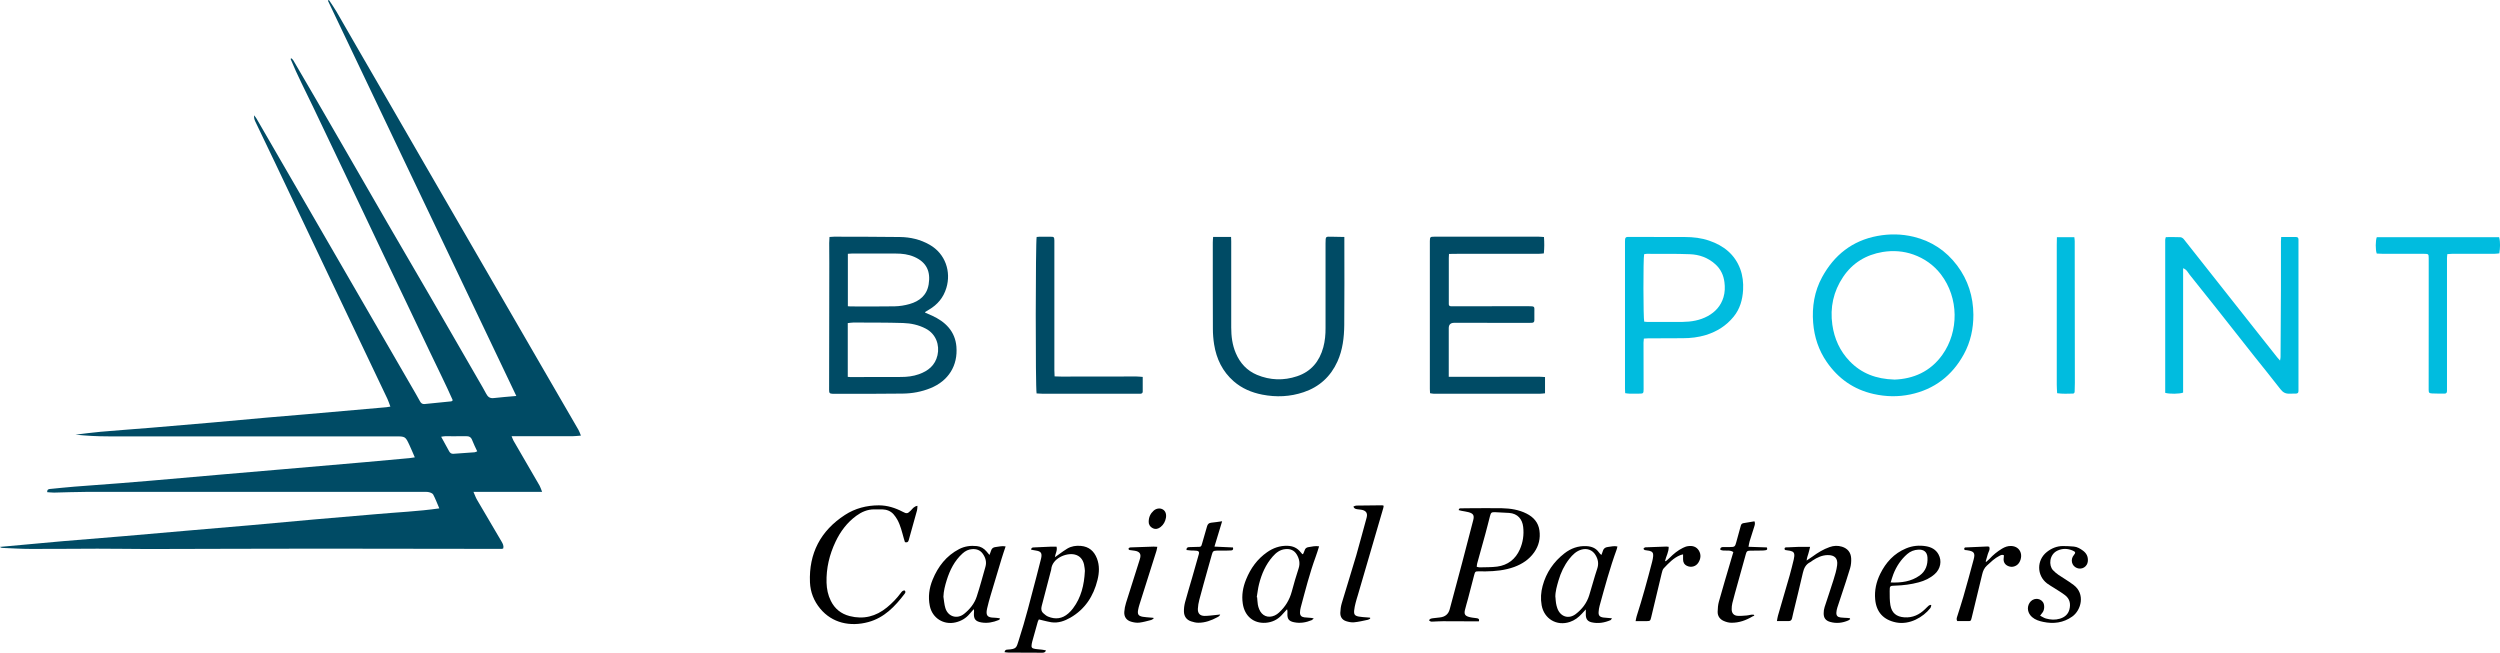
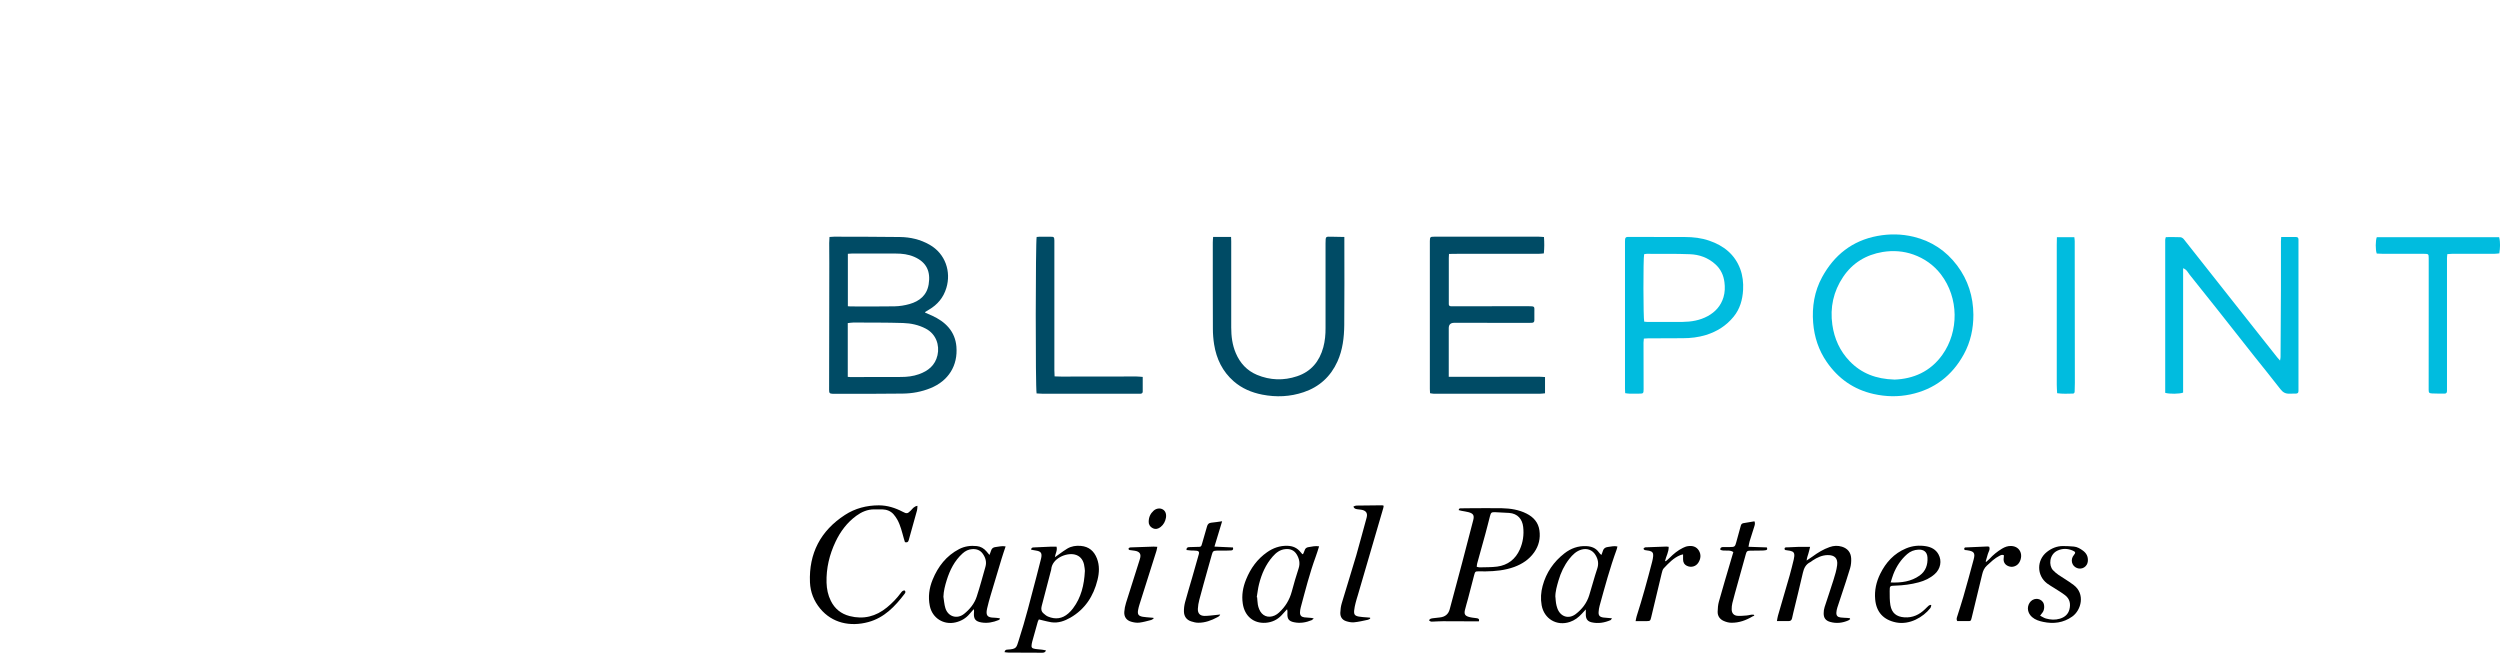
<svg xmlns="http://www.w3.org/2000/svg" id="Layer_2" data-name="Layer 2" width="527.71" height="137.77" viewBox="0 0 527.71 137.77">
  <defs>
    <style>
      .cls-1 {
        fill: #00bcdf;
      }

      .cls-2 {
        fill: #004b65;
      }
    </style>
  </defs>
  <g id="Layer_1-2" data-name="Layer 1">
    <g>
-       <path class="cls-2" d="m108.98,83.57c-6.74-14.14-13.36-28.03-19.98-41.92-6.6-13.84-13.19-27.68-19.79-41.52.08-.04.15-.08.23-.12.52.8,1.08,1.58,1.56,2.4,1.55,2.67,3.07,5.35,4.62,8.02,2.23,3.85,4.47,7.7,6.69,11.55,2.3,3.98,4.59,7.96,6.89,11.93,3.74,6.46,7.48,12.92,11.22,19.38,4.84,8.36,9.67,16.71,14.51,25.07,2.39,4.13,4.8,8.25,7.18,12.39.19.32.3.69.51,1.2-.74.05-1.3.13-1.86.13-3.35,0-6.69,0-10.04,0-.86,0-1.71,0-2.73,0,.19.44.27.71.4.94,1.83,3.17,3.68,6.33,5.51,9.5.2.35.31.76.53,1.31h-14.49c.3.68.48,1.21.76,1.68,1.72,2.95,3.46,5.88,5.18,8.82.25.43.49.88.35,1.43-.11.04-.21.1-.3.1-12.77-.01-25.54-.05-38.32-.05-12.12,0-24.25.06-36.37.08-3.56,0-7.12-.08-10.68-.07-4.68,0-9.35.07-14.03.05-1.98,0-3.95-.13-5.93-.21-.2,0-.41-.05-.61-.22,4.4-.4,8.8-.82,13.2-1.2,4.41-.38,8.82-.72,13.22-1.09,4.41-.37,8.81-.77,13.22-1.15,4.44-.38,8.89-.75,13.33-1.14,4.41-.39,8.81-.81,13.21-1.2,4.41-.39,8.82-.74,13.22-1.13,4.39-.4,8.8-.57,13.34-1.22-.48-1.12-.83-2.05-1.29-2.92-.14-.26-.57-.42-.9-.5-.38-.09-.79-.06-1.18-.06-23.75,0-47.49,0-71.24,0-2.23,0-4.46.11-6.69.15-.49,0-.97-.06-1.47-.09-.02-.6.3-.65.63-.68,1.72-.17,3.43-.35,5.15-.49,3.23-.26,6.45-.48,9.68-.73,2.15-.17,4.3-.35,6.45-.53,5.16-.45,10.32-.9,15.48-1.35,4.05-.35,8.1-.7,12.14-1.04,5.95-.51,11.9-1.02,17.84-1.54,3.04-.27,6.09-.55,9.13-.83.32-.03.63-.09,1.1-.16-.39-.89-.72-1.7-1.09-2.49-.9-1.95-.9-1.94-3.07-1.94-20.18,0-40.37.01-60.55,0-2.3,0-4.6-.12-6.92-.36,1.77-.21,3.54-.45,5.32-.61,3.55-.31,7.1-.56,10.64-.85,4.3-.35,8.6-.72,12.9-1.1,3.83-.34,7.66-.7,11.5-1.04,2.76-.24,5.52-.46,8.28-.7,5.66-.49,11.32-.99,16.98-1.49.24-.02.49-.07.85-.13-.22-.58-.38-1.13-.62-1.63-3.98-8.36-7.96-16.71-11.94-25.07-3.92-8.23-7.83-16.46-11.74-24.69-1.4-2.95-2.83-5.88-4.23-8.83-.18-.37-.27-.78-.24-1.27.18.24.38.46.53.72,1.58,2.73,3.16,5.47,4.74,8.2,2.39,4.13,4.78,8.26,7.17,12.39,3.54,6.12,7.08,12.24,10.63,18.36,3.7,6.4,7.41,12.8,11.11,19.2.29.5.57,1,.84,1.5.2.37.48.62.94.58,1.89-.19,3.79-.38,5.68-.57.06,0,.11-.08.3-.23-1.51-3.42-3.22-6.8-4.84-10.22-1.62-3.44-3.26-6.87-4.9-10.3-1.64-3.43-3.29-6.86-4.93-10.29-1.65-3.46-3.29-6.94-4.94-10.4-1.63-3.43-3.27-6.87-4.91-10.3-1.64-3.43-3.27-6.86-4.91-10.3-1.62-3.41-3.38-6.76-4.81-10.25.07-.04.13-.08.2-.12.13.14.28.27.38.43,1.67,2.85,3.33,5.7,4.98,8.55,2.32,4.01,4.64,8.01,6.95,12.02,2.64,4.57,5.27,9.14,7.91,13.71,2.95,5.09,5.93,10.17,8.88,15.26,3.47,5.99,6.93,12,10.39,18,.54.93,1.09,1.86,1.59,2.81.35.68.79,1.04,1.61.94,1.49-.18,2.99-.28,4.74-.44Zm-8.25,11.69c-.38-.82-.77-1.58-1.07-2.37-.24-.65-.66-.83-1.31-.82-1.47.03-2.94,0-4.41.01-.23,0-.46.06-.82.11.6,1.09,1.15,2.09,1.69,3.08.19.34.46.54.87.52,1.5-.1,3-.21,4.49-.32.16-.01.32-.11.56-.2Z" />
      <path class="cls-2" d="m175.1,50.02c.37-.02.67-.06.97-.06,4.64.02,9.28,0,13.92.07,2.19.03,4.29.52,6.22,1.62,3.39,1.92,4.58,5.74,3.55,9.13-.61,2.03-1.86,3.53-3.68,4.59-.24.14-.48.29-.72.44-.04.02-.05.08-.11.17.51.22,1.02.43,1.52.66,1.33.62,2.54,1.39,3.5,2.53.97,1.15,1.48,2.49,1.61,3.97.34,4.04-1.68,7.25-5.46,8.79-1.89.77-3.86,1.13-5.89,1.15-2.5.02-5,.04-7.5.05-2.19,0-4.39,0-6.58,0-.2,0-.41,0-.61,0-.74-.04-.83-.14-.83-.86.01-8.93.03-17.85.04-26.78,0-1.4-.02-2.8-.02-4.2,0-.4.04-.8.06-1.25Zm3.85,29.53c.25.02.4.04.55.04,3.57,0,7.14,0,10.71-.02,1.28,0,2.55-.15,3.76-.58,1.95-.69,3.43-1.87,3.92-4.01.48-2.11-.28-4.47-2.49-5.62-1.51-.79-3.13-1.13-4.78-1.18-3.49-.11-6.98-.08-10.47-.1-.39,0-.79.08-1.2.12v11.34Zm.02-14.91c.23.02.38.04.53.04,3.11,0,6.22.04,9.32-.02,1.06-.02,2.14-.19,3.16-.48,2.13-.6,3.68-1.87,4.05-4.18.43-2.68-.42-4.64-3.06-5.79-1.25-.54-2.55-.69-3.88-.69-3.11,0-6.22,0-9.32,0-.25,0-.5.03-.8.05v11.07Z" />
      <path class="cls-1" d="m481.56,50.03c1.11,0,2.1,0,3.09,0,.35,0,.52.17.52.51,0,.18,0,.36,0,.53,0,10.23,0,20.45,0,30.68,0,1.3.17,1.39-1.4,1.34-.15,0-.31-.01-.46,0-.83.06-1.4-.24-1.94-.93-1.89-2.46-3.87-4.86-5.79-7.29-2.5-3.15-4.97-6.32-7.47-9.47-1.96-2.47-3.93-4.94-5.9-7.4-.39-.49-.63-1.12-1.39-1.38v26.25c-.73.3-2.94.32-3.78.05,0-10.75,0-21.53,0-32.31,0-.17.08-.34.13-.56,1.04,0,2.05-.03,3.07.02.24.01.54.2.7.39,1.67,2.09,3.31,4.19,4.97,6.29,3.06,3.87,6.12,7.75,9.18,11.62,1.86,2.36,3.73,4.71,5.59,7.06.15.19.32.36.6.68.06-.38.11-.56.11-.74.03-4.76.07-9.51.08-14.27.01-3.38,0-6.77,0-10.15,0-.27.03-.55.05-.91Z" />
      <path class="cls-1" d="m416.55,66.42c.01,2.96-.6,5.78-2.02,8.37-2.47,4.5-6.22,7.4-11.29,8.47-2.57.54-5.15.49-7.73-.09-4.22-.94-7.48-3.25-9.91-6.76-1.71-2.48-2.63-5.26-2.87-8.26-.27-3.4.26-6.67,1.9-9.67,2.54-4.64,6.35-7.68,11.65-8.67,2.57-.48,5.13-.44,7.66.17,3.78.92,6.84,2.95,9.18,6.06,2.31,3.08,3.4,6.55,3.43,10.38Zm-16.71,13.71c4.04-.14,7.62-1.68,10.15-5.22,3.53-4.93,3.5-12.04-.29-16.99-1.51-1.97-3.49-3.36-5.81-4.19-2.1-.74-4.27-.9-6.49-.54-3.53.59-6.37,2.32-8.35,5.27-2.05,3.05-2.79,6.45-2.27,10.11.42,2.93,1.59,5.52,3.64,7.66,2.49,2.6,5.62,3.78,9.42,3.89Z" />
      <path class="cls-2" d="m305.8,79.54c.53,0,.93,0,1.34,0,5.92,0,11.84-.02,17.75-.02.4,0,.8.05,1.24.07v3.43c-.37.03-.72.09-1.06.09-7.07,0-14.13,0-21.2,0-.41,0-.82.02-1.22,0-.25,0-.49-.07-.79-.11-.02-.33-.04-.6-.04-.88,0-10.36,0-20.71,0-31.07,0-.05,0-.1,0-.15.02-.88.06-.94.98-.94,6.48,0,12.96,0,19.44,0,.84,0,1.68,0,2.53,0,.35,0,.71.04,1.14.07.08,1.16.09,2.28-.03,3.46-.38.03-.7.08-1.02.08-5.53,0-11.07,0-16.6,0-.78,0-1.57.02-2.4.03-.02.33-.04.58-.04.83,0,3.1,0,6.21,0,9.31,0,.15,0,.31,0,.46,0,.27.14.43.42.44.23.01.46.01.69.01,5.2,0,10.41,0,15.61-.02,1.59,0,1.32.07,1.34,1.33,0,.53-.01,1.07,0,1.6.01.39-.17.57-.54.58-.23,0-.46.01-.69.01-5.23,0-10.46,0-15.69-.01q-1.14,0-1.15,1.11c0,3.1,0,6.21,0,9.31v.96Z" />
      <path class="cls-1" d="m346.99,71.48c-.03.33-.07.58-.07.83,0,3.2.01,6.41.02,9.61,0,.08,0,.15,0,.23-.01.9-.06.94-.96.94-.69,0-1.38,0-2.07,0-.27,0-.54-.06-.86-.1-.02-.34-.04-.61-.04-.89,0-10.38,0-20.75,0-31.13,0-.15,0-.31.02-.46.03-.34.22-.5.55-.5.15,0,.31,0,.46,0,3.88,0,7.75,0,11.63.02,1.74,0,3.47.2,5.12.77,3.04,1.04,5.38,2.88,6.54,5.96.53,1.42.69,2.92.61,4.43-.12,2.08-.66,4.02-2,5.66-1.54,1.89-3.51,3.14-5.84,3.86-1.6.49-3.23.68-4.9.68-2.45,0-4.9.02-7.34.03-.25,0-.5.03-.86.05Zm.06-17.82c-.21.93-.19,13.63.02,14.24.19.02.39.05.59.05,2.5,0,5,.03,7.5,0,1.85-.02,3.65-.32,5.31-1.22,1.64-.9,2.79-2.19,3.33-3.99.31-1.04.34-2.11.2-3.18-.19-1.48-.79-2.77-1.93-3.79-1.53-1.38-3.37-2.04-5.37-2.11-3.03-.12-6.07-.06-9.1-.08-.17,0-.35.05-.55.08Z" />
      <path class="cls-2" d="m283.77,50.01v.98c0,5.88.04,11.75-.02,17.63-.03,2.62-.33,5.23-1.43,7.67-1.44,3.19-3.82,5.37-7.13,6.49-2.86.97-5.79,1.1-8.75.52-2.24-.44-4.29-1.3-6.02-2.81-2.37-2.07-3.65-4.73-4.14-7.79-.17-1.07-.26-2.18-.26-3.26-.03-6.08-.02-12.16-.02-18.24,0-.38.04-.75.07-1.18h3.79c.01.35.03.64.03.93,0,6.05.01,12.11,0,18.16,0,1.88.23,3.71.97,5.44.89,2.09,2.35,3.69,4.48,4.58,2.77,1.15,5.61,1.24,8.45.29,2.98-.99,4.74-3.16,5.54-6.12.36-1.33.48-2.7.47-4.08-.01-5.95,0-11.9,0-17.86,0-1.63.05-1.38,1.43-1.39.81,0,1.62.03,2.55.05Z" />
      <path class="cls-1" d="m527.53,50.07c.29,1.15.2,2.25.04,3.41-.35.03-.67.09-1,.09-3.01,0-6.02,0-9.03.01-.3,0-.6.04-.95.06-.03.33-.07.6-.07.88,0,9.05,0,18.11,0,27.16,0,.28,0,.56,0,.84,0,.37-.16.58-.55.57-.87-.01-1.73,0-2.6-.04-.63-.03-.72-.16-.72-.81,0-5.21.01-10.43.01-15.64,0-4.04,0-8.09,0-12.13,0-.83-.06-.89-.92-.89-2.96,0-5.92,0-8.87-.01-.4,0-.81-.03-1.18-.05-.29-.76-.27-2.74.01-3.45h25.83Z" />
      <path class="cls-2" d="m218.81,83.05c-.26-1.17-.22-32.17.01-33.03.18-.02.38-.05.58-.05.79,0,1.58-.01,2.37,0,.7,0,.77.08.79.8,0,.13,0,.25,0,.38,0,9,0,18.01,0,27.01,0,.4.03.8.05,1.29.51.02.96.04,1.41.04,5.28,0,10.56-.01,15.84-.02.42,0,.85.06,1.35.09,0,1.1,0,2.11,0,3.12,0,.27-.19.41-.45.43-.15.01-.31,0-.46,0-6.76,0-13.51,0-20.27,0-.4,0-.8-.04-1.21-.06Z" />
      <path d="m312.18,131.15c-.73,0-1.46,0-2.2,0-1.8,0-3.6-.03-5.4-.02-.71,0-1.43.06-2.14.08-.15,0-.31.03-.44-.02-.14-.05-.25-.18-.37-.27.11-.11.21-.26.34-.31.18-.08.38-.09.58-.12.46-.06.93-.11,1.4-.16,1.07-.12,1.78-.67,2.06-1.72.35-1.28.68-2.57,1.03-3.85.53-2,1.07-3.99,1.6-5.99.79-3,1.58-5.99,2.34-8.99.26-1,0-1.4-1.01-1.67-.47-.13-.97-.18-1.45-.28-.21-.04-.41-.1-.61-.15.03-.4.28-.38.5-.38.59-.01,1.18-.01,1.78-.02,2.29,0,4.59-.05,6.88,0,1.78.04,3.54.31,5.16,1.13,1.47.74,2.48,1.86,2.72,3.54.24,1.68-.12,3.23-1.1,4.63-1.06,1.51-2.52,2.47-4.23,3.1-1.95.71-3.98.9-6.04.93-.47,0-.94-.02-1.41-.01-.74,0-.79.04-.98.73-.45,1.69-.88,3.38-1.32,5.07-.21.78-.45,1.56-.64,2.35-.21.86,0,1.24.86,1.48.52.15,1.07.18,1.6.26.36.05.63.16.48.66Zm-.45-11.5c.28.05.45.12.61.11,1.23-.04,2.47,0,3.69-.16,2.25-.3,3.87-1.57,4.78-3.62.67-1.5.9-3.13.71-4.76-.19-1.63-1.15-2.81-2.96-2.95-.96-.07-1.92-.12-2.88-.15-.87-.03-.96.04-1.18.87-.33,1.26-.63,2.52-.98,3.78-.56,2.06-1.15,4.11-1.71,6.17-.06.2-.06.42-.09.7Z" />
      <path d="m212.04,137.65c.1-.48.36-.52.64-.53,1.95-.11,1.86-.45,2.34-1.9,1.45-4.44,2.56-8.98,3.76-13.5.32-1.21.62-2.43.93-3.64.02-.1.05-.19.07-.29.21-1.03-.05-1.41-1.08-1.57-.35-.06-.7-.13-1.05-.19.06-.5.36-.46.62-.48,1.13-.05,2.27-.11,3.4-.15.44-.02.88,0,1.35,0,.22.82-.26,1.45-.35,2.22.31-.22.61-.45.92-.66.56-.39,1.11-.82,1.7-1.16.88-.52,1.85-.66,2.86-.57,1.72.15,2.8,1.11,3.4,2.66.57,1.48.49,3,.12,4.5-.84,3.42-2.62,6.2-5.73,7.99-1.22.7-2.56,1.19-4.03.97-.58-.09-1.15-.25-1.73-.38-.29-.07-.57-.14-.89-.22-.09.18-.18.32-.23.48-.39,1.4-.78,2.79-1.17,4.19-.05.17-.08.34-.11.5-.12.75-.02.93.73,1.06.46.08.93.09,1.4.15.28.03.56.1.87.16-.16.47-.5.49-.81.49-2.37,0-4.74-.01-7.1-.03-.26,0-.52-.05-.83-.09Zm16.97-17.09c-.04-.35-.06-.89-.19-1.42-.25-1.06-.87-1.83-1.97-2.09-1.79-.42-4.76.82-4.95,3.11-.01.17-.07.34-.12.5-.63,2.43-1.25,4.86-1.9,7.28-.16.61-.09,1.13.39,1.54.29.25.6.53.96.67,1.55.65,3,.46,4.27-.66.37-.32.71-.69,1-1.08,1.7-2.27,2.35-4.89,2.5-7.87Z" />
      <path d="m193.66,106.79c-.03.37-.02.66-.09.93-.58,2.11-1.18,4.21-1.76,6.32-.11.4-.34.51-.79.4-.07-.24-.16-.52-.24-.79-.39-1.37-.69-2.77-1.41-4.03-.22-.38-.48-.75-.77-1.08-.63-.7-1.46-.99-2.38-1.02-.57-.02-1.13,0-1.7,0-1.42,0-2.65.54-3.76,1.35-1.95,1.43-3.36,3.3-4.39,5.48-1.3,2.74-1.98,5.6-1.9,8.64.04,1.35.3,2.63.91,3.85.83,1.67,2.15,2.73,3.95,3.2,2.94.76,5.56.09,7.89-1.82,1.09-.89,2.07-1.9,2.91-3.04.21-.28.41-.56.82-.55.27.24.17.49,0,.71-2.03,2.67-4.3,5.06-7.67,5.97-3.81,1.03-7.63.21-10.15-2.84-1.33-1.61-2.07-3.47-2.16-5.55-.25-6.12,2.24-10.88,7.38-14.22,2.15-1.4,4.59-2.03,7.16-2.03,1.79,0,3.45.53,5.02,1.35.85.45,1.03.44,1.72-.25.37-.37.65-.88,1.42-1Z" />
      <path class="cls-1" d="m434.19,50.07h3.67c.03.3.08.57.08.84,0,3.99,0,7.98.01,11.98,0,5.98.02,11.95.02,17.93,0,.58-.02,1.17-.04,1.75,0,.24-.06.5-.35.51-1.09.02-2.18.09-3.35-.08-.03-.63-.08-1.21-.08-1.79,0-2.75,0-5.49,0-8.24,0-7.09,0-14.19,0-21.28,0-.52.02-1.04.03-1.62Z" />
      <path d="m275.04,116.98c.11-.24.25-.49.33-.76.12-.44.39-.67.83-.73.72-.11,1.43-.3,2.24-.17-.25.78-.45,1.49-.71,2.17-1.29,3.52-2.2,7.14-3.17,10.75-.09.33-.14.68-.15,1.02-.02.63.27.96.9,1.05.49.06.98.08,1.47.12.14.01.28.05.53.1-.19.17-.29.32-.42.37-1.21.5-2.46.72-3.76.44-1.06-.22-1.41-.68-1.38-1.76.01-.31.04-.62-.07-.98-.39.43-.78.86-1.17,1.28-.9.96-2.03,1.48-3.33,1.58-2.57.19-4.46-1.41-4.85-4.04-.27-1.78.03-3.48.71-5.13.94-2.31,2.34-4.27,4.4-5.71,1.28-.9,2.69-1.41,4.29-1.37,1.17.03,2.1.44,2.82,1.36.1.14.22.26.34.39.01.01.05,0,.14.01Zm-9.76,9.08l.08.02c.05.51.07,1.03.15,1.54.05.34.16.67.29.99.58,1.41,1.88,1.93,3.27,1.31.33-.15.64-.37.91-.62,1.33-1.21,2.22-2.68,2.69-4.42.44-1.64.91-3.27,1.44-4.88.36-1.08.16-2.03-.39-2.96-.54-.9-1.38-1.23-2.39-1.13-1.13.1-1.96.74-2.68,1.56-1.48,1.69-2.35,3.69-2.89,5.84-.23.9-.32,1.83-.48,2.75Z" />
      <path d="m211.06,130.68c-.09.07-.17.17-.28.21-1.16.47-2.35.71-3.61.5-1.24-.21-1.66-.72-1.59-1.96.02-.26.06-.52-.03-.85-.3.34-.6.67-.9,1.02-.77.92-1.76,1.49-2.92,1.77-2.55.61-4.94-.91-5.46-3.46-.39-1.92-.14-3.77.6-5.57,1.14-2.77,2.88-5.03,5.59-6.44,1.18-.61,2.44-.77,3.74-.63.82.09,1.49.49,2.02,1.11.19.22.37.44.64.76.13-.35.24-.58.31-.83.14-.52.46-.8.99-.84.67-.06,1.34-.29,2.11-.13-.3.9-.59,1.73-.84,2.56-.79,2.59-1.57,5.18-2.33,7.77-.27.92-.53,1.84-.74,2.78-.35,1.53.13,1.91,1.45,1.93.41,0,.81.08,1.22.13.01.06.02.12.03.18Zm-11.92-4.72c.13.8.17,1.62.41,2.39.55,1.82,2.47,2.41,3.95,1.23,1.21-.97,2.19-2.17,2.67-3.65.68-2.08,1.24-4.19,1.84-6.3.29-1.02.02-1.94-.59-2.78-.55-.75-1.32-.99-2.2-.94-.79.05-1.46.38-2.05.92-1.7,1.54-2.67,3.51-3.34,5.65-.35,1.13-.65,2.27-.69,3.48Z" />
      <path d="m338.05,117.09c.1-.28.2-.48.25-.68.14-.58.51-.9,1.08-.95.65-.06,1.3-.28,2.03-.11-.06.26-.09.47-.17.67-1.42,3.88-2.49,7.87-3.59,11.86-.12.42-.18.87-.21,1.31-.05.74.25,1.06,1.03,1.16.56.07,1.13.1,1.79.16-.13.18-.18.33-.28.38-1.28.55-2.59.78-3.97.48-.84-.19-1.22-.63-1.27-1.49-.02-.36,0-.73,0-1.24-.33.35-.58.63-.84.91-.71.78-1.52,1.39-2.53,1.73-2.77.93-5.43-.65-5.95-3.51-.25-1.39-.16-2.75.2-4.09.75-2.81,2.32-5.09,4.6-6.87,1.36-1.06,2.91-1.63,4.68-1.53,1.07.06,1.97.41,2.6,1.31.08.12.18.23.28.34.05.05.11.09.26.21Zm-9.72,8.97c.04.42.05.84.12,1.25.06.36.15.72.27,1.07.63,1.8,2.39,2.39,3.9,1.23,1.33-1.02,2.34-2.33,2.84-3.96.58-1.85,1.06-3.74,1.68-5.58.37-1.08.2-2.01-.37-2.94-.62-1.01-1.71-1.44-2.86-1.14-1.17.3-1.96,1.1-2.67,2-1.06,1.35-1.78,2.89-2.26,4.53-.33,1.15-.69,2.32-.67,3.54Z" />
      <path d="m390.55,130.67c-.13.1-.24.23-.39.29-1.24.54-2.52.69-3.83.32-.96-.27-1.4-.84-1.38-1.84,0-.44.06-.89.2-1.31.61-1.9,1.27-3.78,1.86-5.68.32-1.03.65-2.08.78-3.14.19-1.46-.53-2.16-2-2.14-1.18.02-2.2.5-3.16,1.13-.16.11-.31.25-.48.34-.95.46-1.36,1.25-1.59,2.26-.64,2.83-1.35,5.64-2.03,8.47-.09.38-.17.77-.26,1.15-.09.38-.3.59-.72.58-.78-.02-1.57,0-2.47,0,.08-.44.12-.8.22-1.14.82-2.83,1.66-5.66,2.47-8.5.32-1.11.58-2.24.86-3.36.05-.21.09-.43.11-.65.07-.74-.15-1.03-.89-1.19-.22-.05-.44-.06-.66-.1-.21-.04-.5,0-.5-.31,0-.37.33-.3.56-.31.76-.04,1.53-.08,2.29-.1.81-.02,1.62,0,2.54,0-.12.49-.22.96-.36,1.41-.14.46-.32.91-.37,1.47.41-.28.84-.55,1.24-.84,1.12-.82,2.29-1.54,3.61-2,.87-.31,1.74-.35,2.61-.08,1.19.37,1.87,1.21,1.94,2.43.04.7-.02,1.44-.22,2.11-.55,1.89-1.2,3.75-1.81,5.62-.3.91-.62,1.82-.9,2.73-.1.33-.17.67-.19,1.01-.04.64.24.96.89,1.04.49.06.98.07,1.48.1.16.01.32.04.48.06.02.05.04.11.05.16Z" />
      <path d="m289.23,130.58c-.17.09-.33.22-.51.25-.96.2-1.93.44-2.91.53-.54.05-1.13-.07-1.66-.24-.85-.27-1.27-.93-1.23-1.81.03-.66.11-1.33.3-1.96,1-3.37,2.07-6.72,3.06-10.1.77-2.64,1.44-5.32,2.19-7.97.31-1.1-.28-1.56-1.17-1.69-.27-.04-.54-.05-.81-.1-.31-.06-.65-.09-.8-.57.2-.07.38-.19.57-.2,1.83-.03,3.65-.05,5.48-.06.09,0,.19.05.33.09-.03.17-.03.33-.08.49-.79,2.72-1.58,5.43-2.38,8.15-1,3.42-2,6.85-3,10.27-.16.54-.34,1.08-.47,1.63-.13.52-.25,1.05-.3,1.59-.07.83.14,1.11.98,1.27.55.11,1.12.12,1.69.17.23.02.47.04.7.06,0,.07,0,.13.01.2Z" />
      <path d="m407.67,127.78c-.07.19-.09.42-.2.57-1.53,1.95-4.39,3.59-7.21,3.04-2.68-.53-4.2-2.17-4.44-4.88-.17-1.89.23-3.68,1.06-5.37,1.19-2.42,2.91-4.32,5.46-5.38,1.36-.57,2.77-.7,4.21-.46,1.12.19,2.06.68,2.63,1.71.77,1.38.43,3.08-.78,4.16-.98.88-2.13,1.41-3.38,1.75-1.63.44-3.29.65-4.97.7-1.13.03-1.17.04-1.17,1.18,0,.98-.01,1.98.15,2.94.29,1.66,1.27,2.45,2.95,2.57,1.75.12,3.17-.55,4.39-1.75.25-.24.48-.49.75-.72.1-.09.26-.12.39-.17.06.04.11.07.17.11Zm-8.59-4.83c2.29.09,4.34-.2,6.12-1.46,1.28-.91,1.75-2.28,1.66-3.82-.07-1.15-.77-1.71-1.92-1.65-.89.05-1.67.34-2.35.93-1.35,1.17-2.3,2.62-2.94,4.27-.2.52-.35,1.06-.56,1.73Z" />
      <path d="m430.64,129.96c.45.23.82.49,1.23.6.96.27,1.95.33,2.92.04,1-.3,1.76-.9,2.03-1.96.3-1.17.08-2.23-.9-2.99-.74-.57-1.55-1.04-2.34-1.55-.49-.32-1.02-.6-1.49-.96-2.19-1.68-2.21-4.91-.03-6.63.97-.77,2.08-1.23,3.34-1.25.79,0,1.58.04,2.36.11.73.07,1.35.44,1.93.87.75.56,1.1,1.27,1.02,2.23-.1,1.13-1.22,1.85-2.3,1.43-1.12-.43-1.44-1.81-.65-2.74.4-.47.37-.67-.2-.92-1.1-.49-2.22-.51-3.29,0-1.72.83-1.84,3.11-.93,4.1.72.78,1.6,1.3,2.48,1.85.64.41,1.28.83,1.89,1.29,2.5,1.88,1.61,5.32-.3,6.67-1.87,1.32-3.93,1.59-6.13,1.12-.85-.18-1.67-.43-2.35-1.02-.92-.81-1.14-2.02-.53-2.99.67-1.05,2.1-1.14,2.81-.19.41.54.37,1.67-.06,2.21-.15.19-.29.38-.51.67Z" />
      <path d="m257.97,110.04c-.56,1.86-1.07,3.54-1.62,5.34,1.38.06,2.66.12,3.91.18.13.48-.09.61-.39.63-.42.03-.84.03-1.26.04-.59,0-1.18,0-1.78,0-.7.02-.83.13-1.02.81-.28,1.02-.57,2.03-.86,3.05-.61,2.18-1.22,4.35-1.8,6.54-.16.61-.27,1.25-.3,1.88-.04.96.44,1.49,1.42,1.5.81,0,1.62-.13,2.43-.2.26-.02.52-.06.87-.1-.15.38-.42.48-.63.59-1.25.67-2.56,1.16-4,1.15-.51,0-1.03-.13-1.51-.29-.98-.31-1.49-1.06-1.52-2.05-.02-.65.07-1.33.23-1.96.47-1.76,1.01-3.49,1.51-5.24.48-1.65.94-3.31,1.41-4.96.11-.4,0-.63-.42-.69-.41-.06-.84-.04-1.25-.06-.31-.02-.62-.07-.94-.1-.04-.47.22-.59.53-.61.56-.03,1.13-.05,1.7-.05.87,0,.87,0,1.1-.84.33-1.16.68-2.31,1-3.47.13-.49.38-.75.91-.8.7-.06,1.4-.18,2.28-.3Z" />
      <path d="m369.11,115.42c1.39.05,2.63.09,3.84.13.16.35.07.53-.2.58-.26.05-.54.08-.81.08-.84.02-1.68,0-2.52.03-.62.02-.72.1-.89.68-.61,2.15-1.2,4.31-1.8,6.47-.36,1.3-.73,2.6-1.06,3.92-.11.42-.14.88-.14,1.31,0,.8.44,1.32,1.24,1.37.63.05,1.28-.03,1.91-.07.5-.03.99-.25,1.49-.17l.15.21c-.11.04-.24.07-.34.13-1.4.84-2.89,1.39-4.54,1.36-.53,0-1.08-.16-1.57-.37-.83-.36-1.33-1.04-1.3-1.97.02-.71.07-1.44.26-2.11.79-2.84,1.64-5.67,2.47-8.5.19-.65.39-1.31.58-1.97-.86-.61-1.89-.06-2.76-.49-.03-.45.26-.56.59-.57.49-.02.99.01,1.48,0,.97,0,1.06-.09,1.31-1.03.31-1.16.65-2.32.96-3.49.08-.31.27-.47.55-.52.77-.14,1.54-.26,2.33-.39.18.42.07.76-.04,1.11-.33,1.03-.66,2.06-.98,3.1-.1.35-.15.71-.24,1.16Z" />
      <path d="m419.23,118.62c.23-.21.48-.39.69-.62.79-.86,1.68-1.59,2.68-2.19.6-.36,1.24-.6,1.96-.56,1,.05,1.73.59,1.99,1.47.26.85-.1,2.04-.79,2.54-.64.46-1.36.5-2.03.15-.61-.32-.88-.9-.78-1.62.03-.19.03-.38.05-.58-.38-.2-.68-.02-.99.14-1.01.51-1.79,1.29-2.61,2.04-.56.51-.82,1.12-.99,1.84-.72,3.06-1.47,6.12-2.22,9.17-.17.7-.2.71-.89.7-.71,0-1.42,0-2.14,0-.26-.34-.11-.71,0-1.05.42-1.36.88-2.71,1.27-4.08.75-2.62,1.48-5.25,2.18-7.89.36-1.34.08-1.72-1.32-1.92-.02,0-.05,0-.07-.01-.23-.07-.63.07-.6-.34.02-.33.37-.26.6-.27,1.43-.07,2.86-.13,4.29-.19.12,0,.24.03.37.05.26.6-.14,1.06-.28,1.55-.14.52-.3,1.03-.45,1.55.03.04.05.08.08.12Z" />
      <path d="m352.23,115.43c.04,1.07-.54,1.98-.76,2.96.04.03.09.06.13.09.27-.23.56-.45.81-.71.84-.84,1.75-1.6,2.82-2.12.33-.16.68-.31,1.04-.36.94-.15,1.8.06,2.33.92.52.86.41,1.76-.12,2.58-.52.81-1.55,1.07-2.41.64-.57-.28-.81-.76-.8-1.38,0-.32,0-.63,0-1.03-.23.06-.41.09-.58.16-1.44.58-2.47,1.7-3.5,2.78-.24.25-.33.66-.42,1.01-.75,3.11-1.49,6.22-2.23,9.33-.18.75-.23.8-.98.81-.73,0-1.47,0-2.31,0,.09-.42.13-.73.22-1.02,1.22-3.8,2.27-7.64,3.27-11.5.1-.4.19-.82.22-1.23.06-.65-.19-.96-.83-1.1-.31-.07-.64-.07-.95-.15-.11-.03-.2-.18-.29-.27.1-.09.18-.2.29-.28.05-.04.14-.03.22-.03,1.45-.06,2.91-.11,4.36-.16.14,0,.29.03.45.05Z" />
      <path d="m244.29,115.41c-.08.38-.11.63-.18.86-1.19,3.78-2.39,7.55-3.58,11.32-.12.37-.22.76-.29,1.14-.17.94.05,1.29.97,1.46.51.09,1.03.11,1.54.16.24.02.47.04.71.06.02.05.03.11.05.16-.17.1-.33.25-.51.3-.84.21-1.67.46-2.52.56-.57.06-1.19-.04-1.74-.21-.98-.29-1.49-1.04-1.42-2.07.04-.63.17-1.27.36-1.88.94-3.03,1.91-6.05,2.87-9.07.02-.07.04-.14.06-.21.33-1.02-.01-1.57-1.09-1.74-.37-.06-.74-.08-1.1-.15-.09-.02-.22-.15-.22-.24,0-.09.11-.22.2-.26.13-.06.29-.06.43-.06,1.55-.06,3.11-.11,4.66-.16.24,0,.48.02.81.04Z" />
      <path d="m242.47,110.17c0-1.05.39-1.77,1.03-2.36.58-.53,1.39-.62,1.98-.26.54.33.76.98.63,1.75-.14.78-.5,1.44-1.11,1.93-.49.39-1.05.56-1.65.27-.61-.3-.89-.82-.88-1.34Z" />
    </g>
  </g>
</svg>